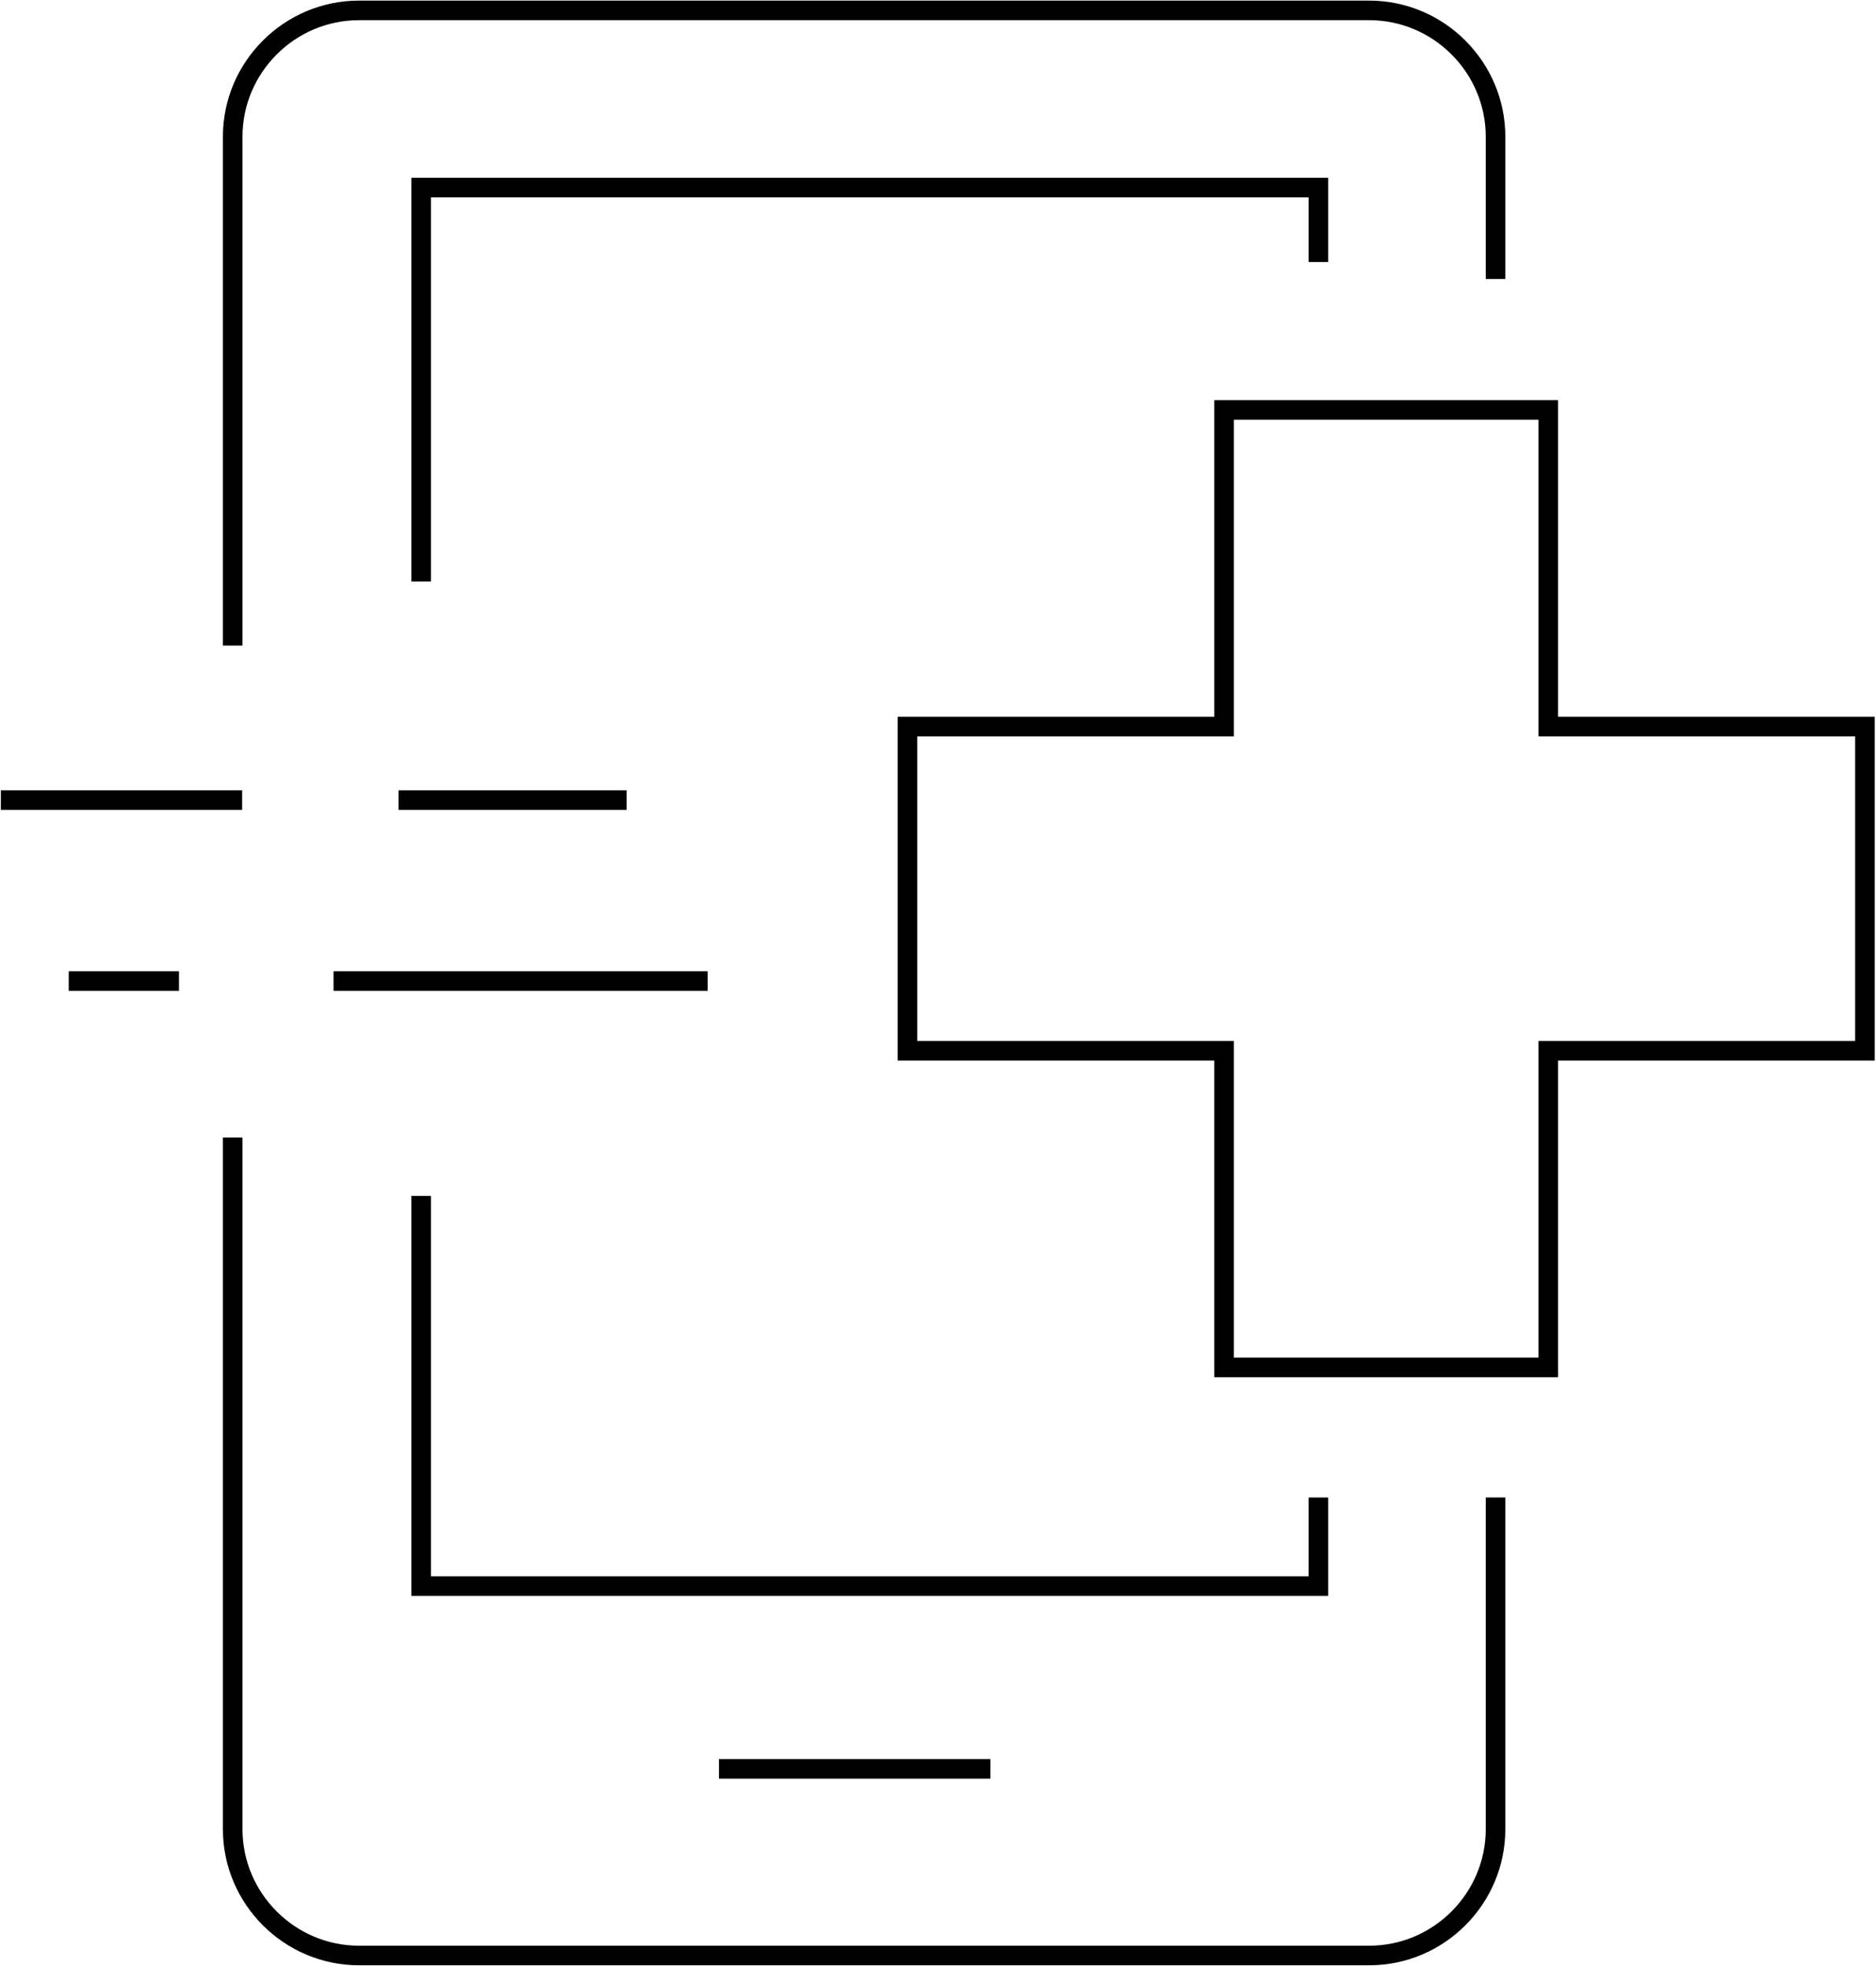
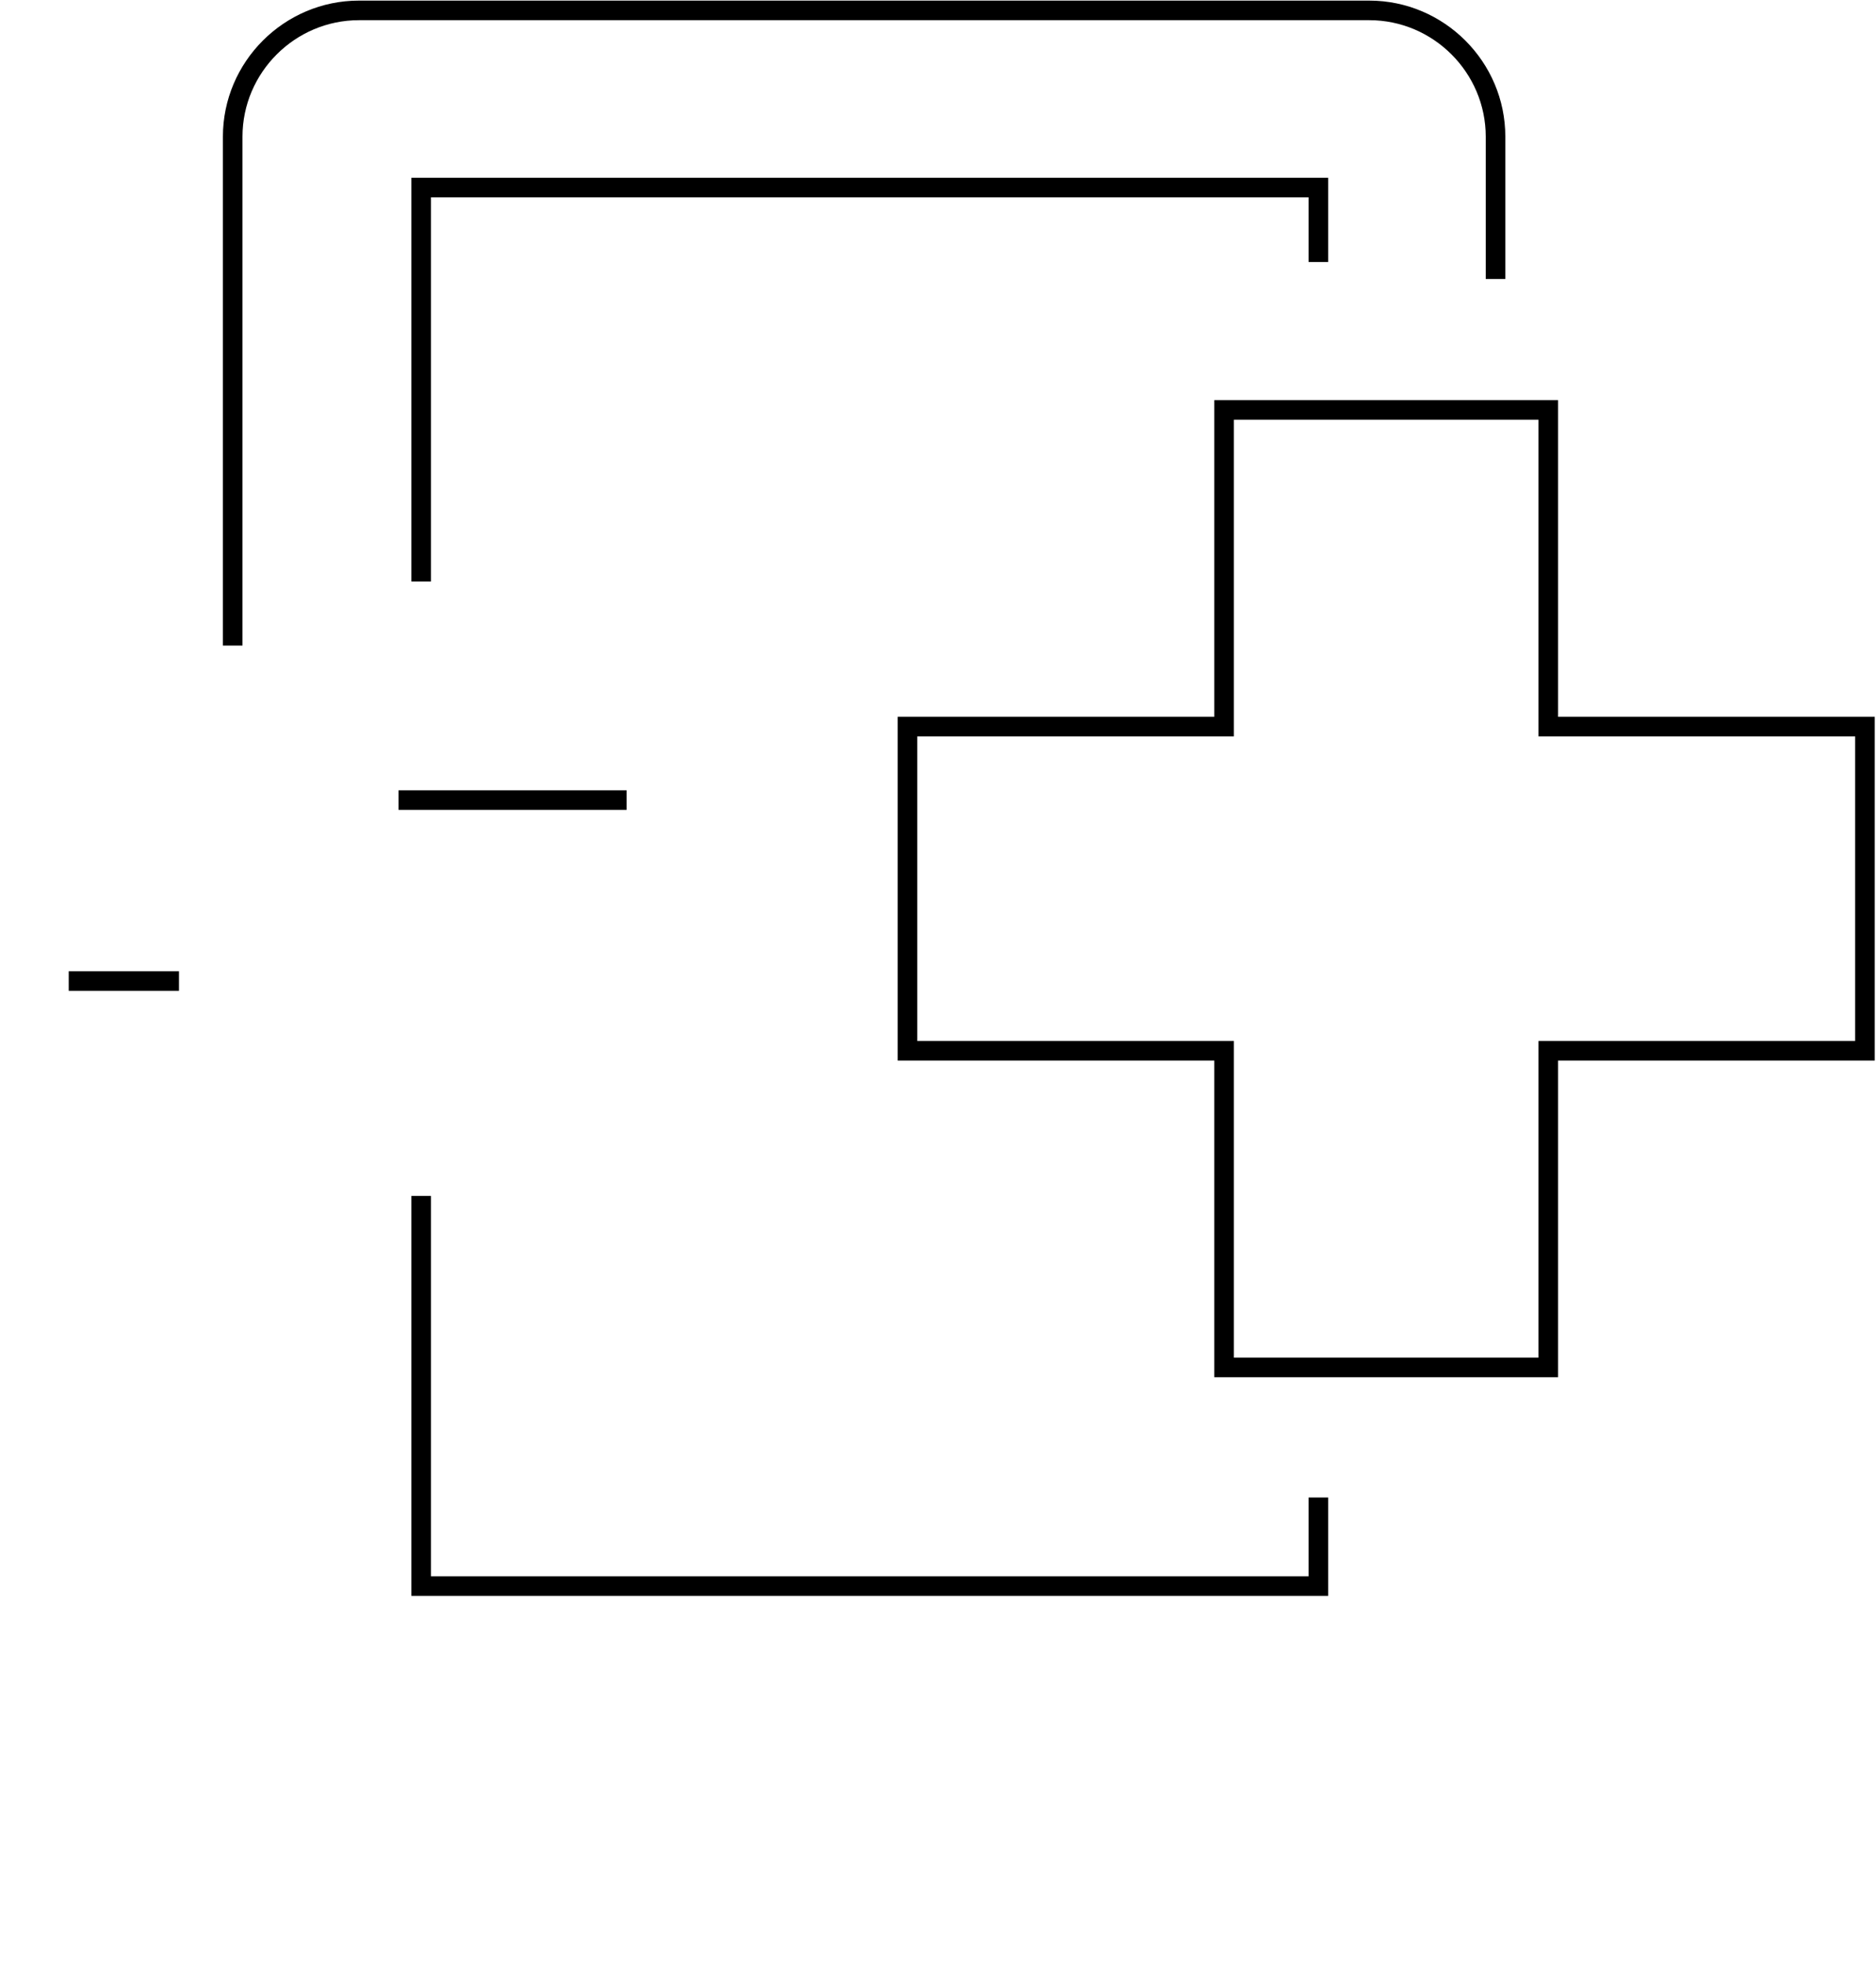
<svg xmlns="http://www.w3.org/2000/svg" width="479" height="502" viewBox="0 0 479 502" fill="none">
-   <path d="M381.854 382.363V467.065C381.854 484.8 367.344 499.31 349.609 499.31H91.66C73.925 499.31 59.415 484.8 59.415 467.065V290.444" stroke="black" stroke-width="5" stroke-miterlimit="10" />
  <path d="M59.415 164.836V34.899C59.415 17.164 73.925 2.654 91.66 2.654H349.609C367.344 2.654 381.854 17.164 381.854 34.899V71.233" stroke="black" stroke-width="5" stroke-miterlimit="10" />
  <path d="M336.616 382.363V404.982H107.54V305.362" stroke="black" stroke-width="5" stroke-miterlimit="10" />
  <path d="M107.54 148.474V47.892H336.616V66.901" stroke="black" stroke-width="5" stroke-miterlimit="10" />
  <path d="M476.179 185.529V268.305H395.325V349.158H312.55V268.305H231.706V185.529H312.55V104.676H395.325V185.529H476.179Z" stroke="black" stroke-width="5" stroke-miterlimit="10" />
-   <path d="M183.578 451.663H252.878" stroke="black" stroke-width="5" stroke-miterlimit="10" />
  <path d="M101.765 204.299H159.997" stroke="black" stroke-width="5" stroke-miterlimit="10" />
-   <path d="M0.22 204.299H61.821" stroke="black" stroke-width="5" stroke-miterlimit="10" />
-   <path d="M85.162 250.499H180.69" stroke="black" stroke-width="5" stroke-miterlimit="10" />
  <path d="M17.546 250.499H45.699" stroke="black" stroke-width="5" stroke-miterlimit="10" />
</svg>